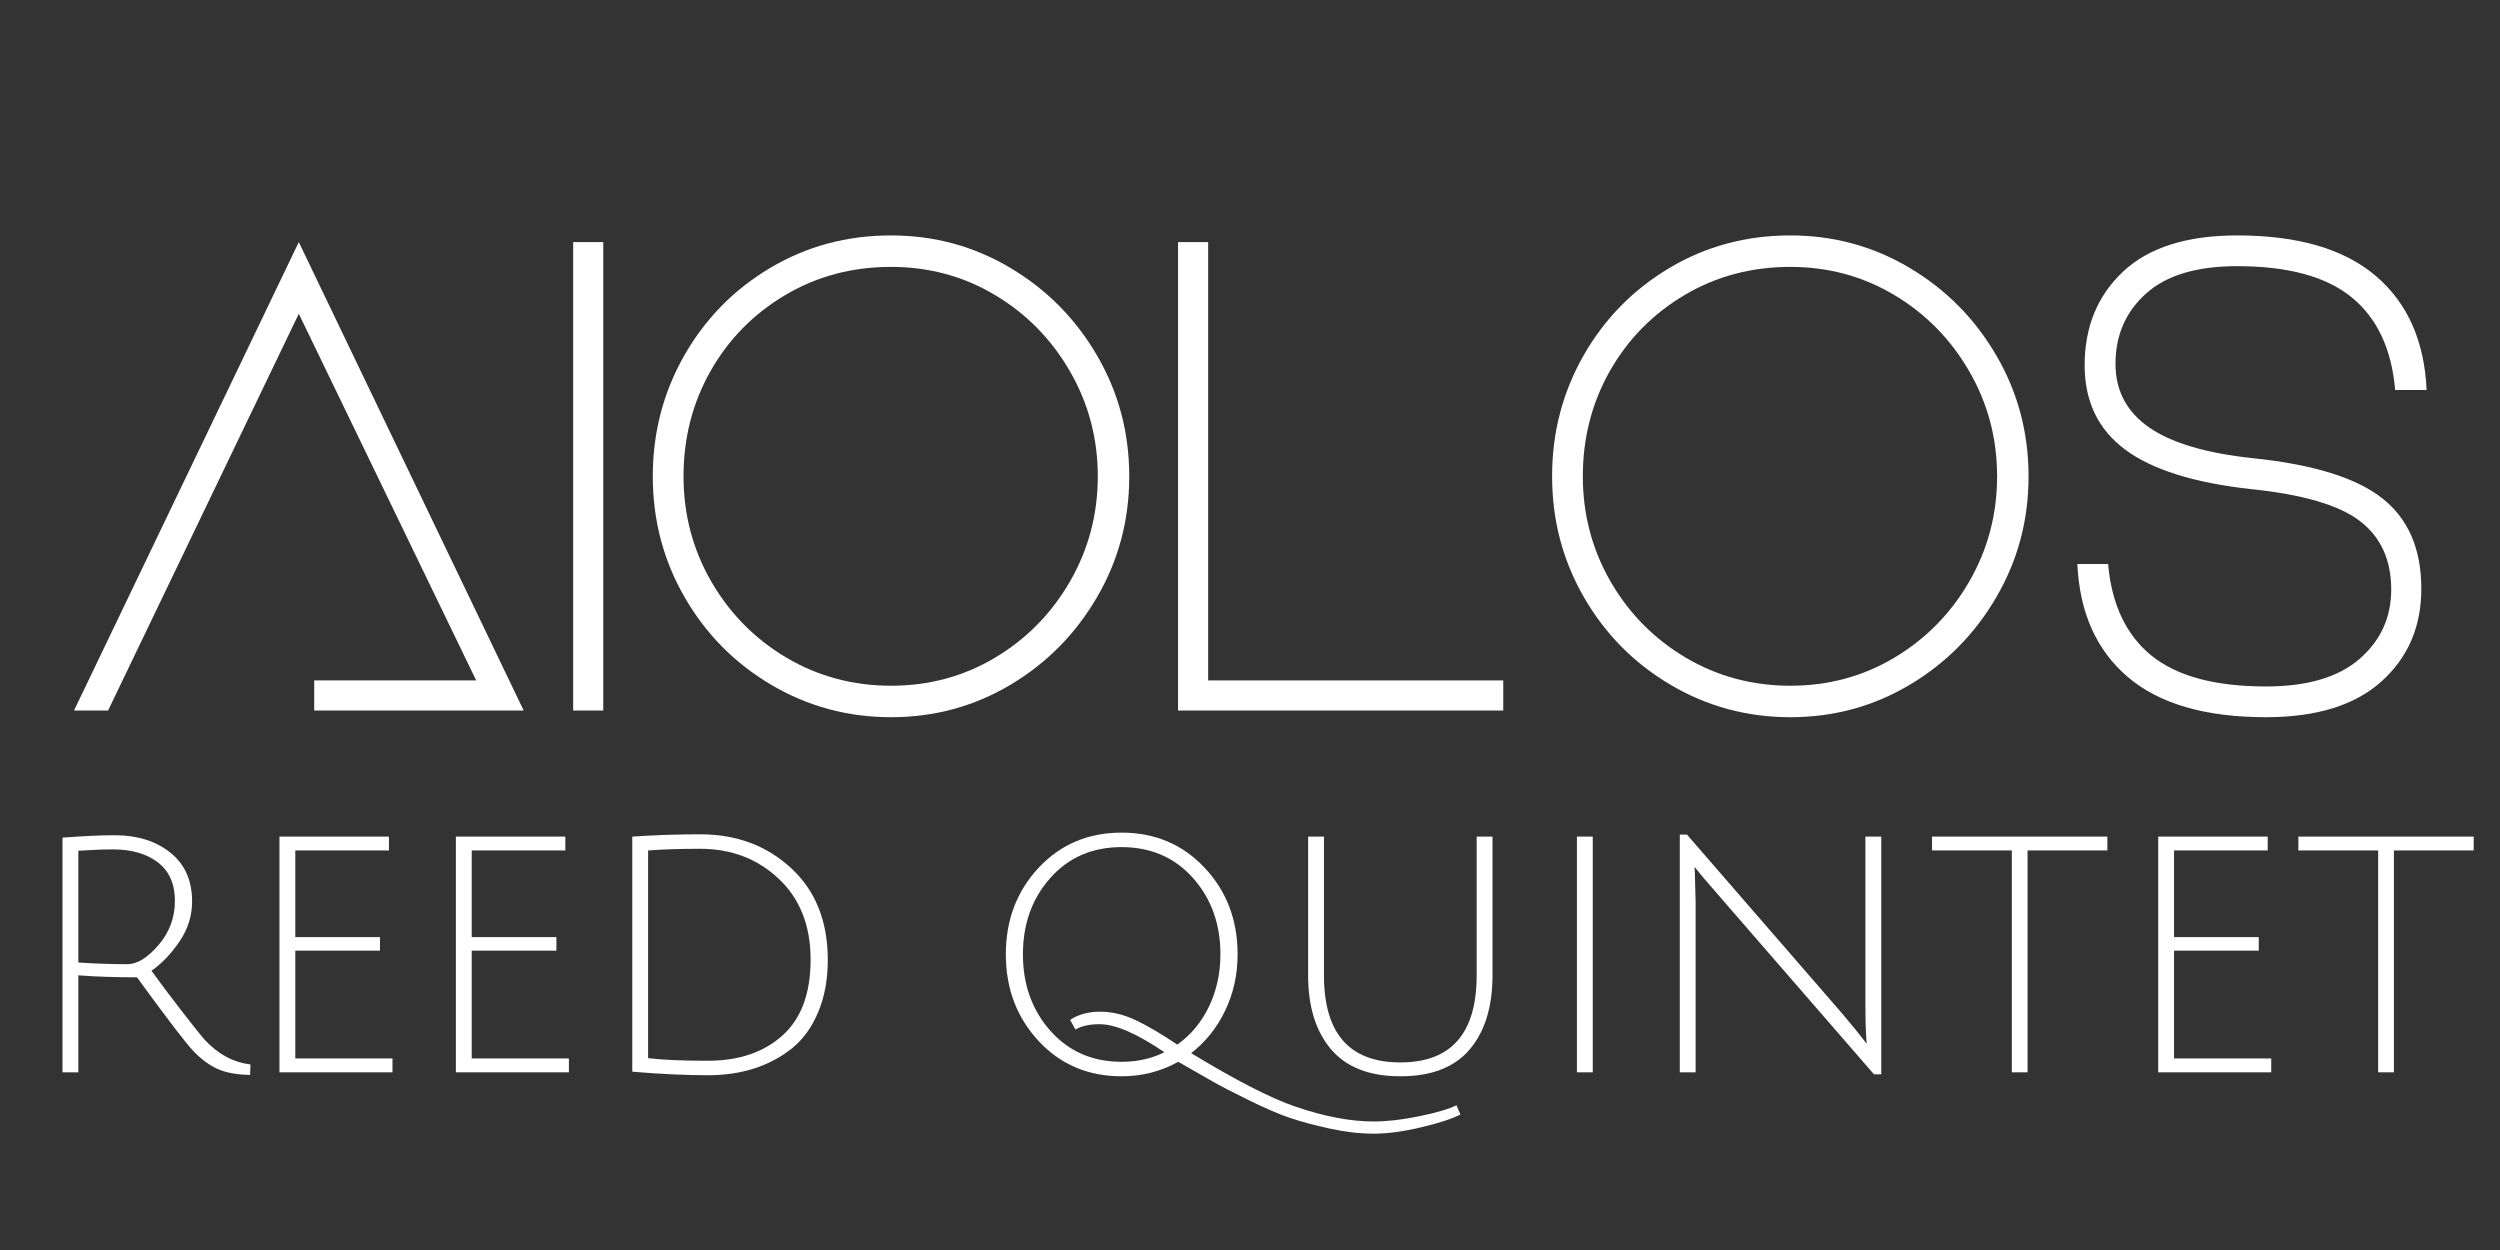
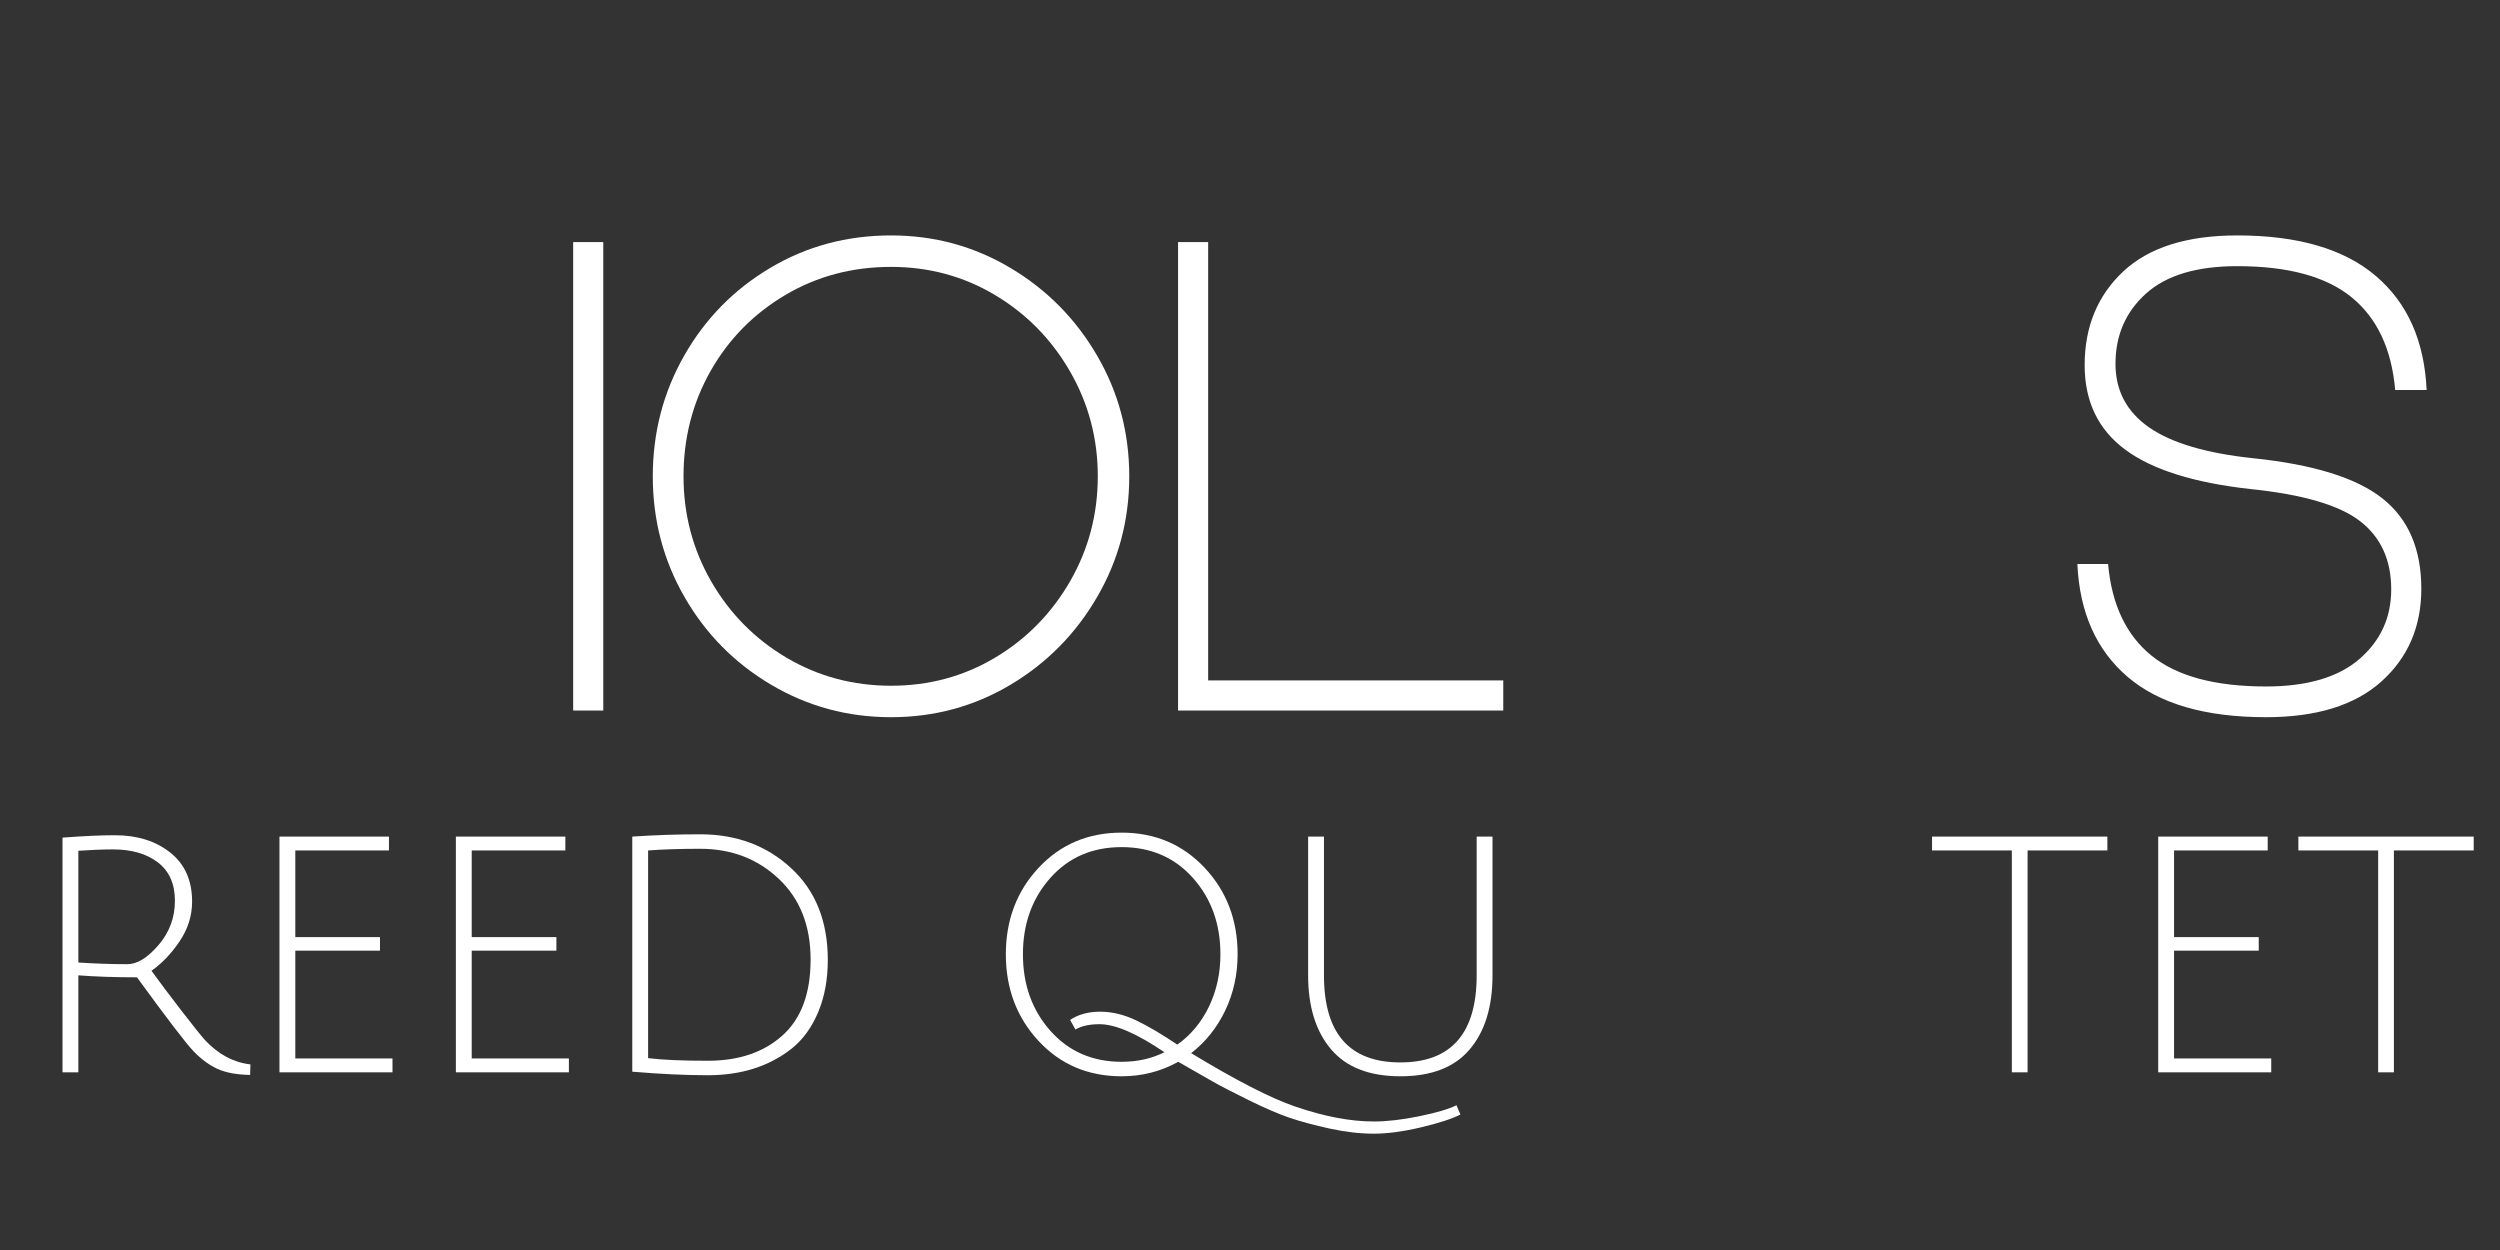
<svg xmlns="http://www.w3.org/2000/svg" width="500" viewBox="0 0 375 187.5" height="250" preserveAspectRatio="xMidYMid meet">
  <rect x="0" y="0" width="375" height="187.5" fill="#333333" stroke="none" />
  <defs>
    <g />
  </defs>
  <g fill="#ffffff" fill-opacity="1">
    <g transform="translate(7.381, 106.58)">
      <g>
-         <path d="M 8.828 0 L 3.719 0 L 37.438 -70.266 L 71.172 0 L 39.75 0 L 39.75 -4.516 L 64.047 -4.516 L 37.438 -59.516 Z M 8.828 0 " />
-       </g>
+         </g>
    </g>
  </g>
  <g fill="#ffffff" fill-opacity="1">
    <g transform="translate(82.256, 106.58)">
      <g>
        <path d="M 8.234 0 L 3.719 0 L 3.719 -70.266 L 8.234 -70.266 Z M 8.234 0 " />
      </g>
    </g>
  </g>
  <g fill="#ffffff" fill-opacity="1">
    <g transform="translate(94.2, 106.58)">
      <g>
        <path d="M 39.453 1 C 32.961 1 26.973 -0.617 21.484 -3.859 C 15.992 -7.109 11.66 -11.492 8.484 -17.016 C 5.305 -22.535 3.719 -28.57 3.719 -35.125 C 3.719 -41.688 5.289 -47.727 8.438 -53.25 C 11.582 -58.77 15.879 -63.148 21.328 -66.391 C 26.785 -69.641 32.828 -71.266 39.453 -71.266 C 45.941 -71.266 51.91 -69.641 57.359 -66.391 C 62.816 -63.148 67.148 -58.77 70.359 -53.25 C 73.578 -47.727 75.188 -41.688 75.188 -35.125 C 75.188 -28.57 73.578 -22.535 70.359 -17.016 C 67.148 -11.492 62.816 -7.109 57.359 -3.859 C 51.91 -0.617 45.941 1 39.453 1 Z M 39.453 -3.719 C 45.141 -3.719 50.336 -5.117 55.047 -7.922 C 59.766 -10.734 63.516 -14.547 66.297 -19.359 C 69.078 -24.18 70.469 -29.438 70.469 -35.125 C 70.469 -40.812 69.078 -46.062 66.297 -50.875 C 63.516 -55.695 59.766 -59.516 55.047 -62.328 C 50.336 -65.141 45.141 -66.547 39.453 -66.547 C 33.629 -66.547 28.344 -65.141 23.594 -62.328 C 18.844 -59.516 15.109 -55.719 12.391 -50.938 C 9.68 -46.156 8.328 -40.883 8.328 -35.125 C 8.328 -29.438 9.711 -24.18 12.484 -19.359 C 15.266 -14.547 19.031 -10.734 23.781 -7.922 C 28.539 -5.117 33.766 -3.719 39.453 -3.719 Z M 39.453 -3.719 " />
      </g>
    </g>
  </g>
  <g fill="#ffffff" fill-opacity="1">
    <g transform="translate(172.99, 106.58)">
      <g>
        <path d="M 52.5 0 L 3.719 0 L 3.719 -70.266 L 8.234 -70.266 L 8.234 -4.516 L 52.5 -4.516 Z M 52.5 0 " />
      </g>
    </g>
  </g>
  <g fill="#ffffff" fill-opacity="1">
    <g transform="translate(229.096, 106.58)">
      <g>
-         <path d="M 39.453 1 C 32.961 1 26.973 -0.617 21.484 -3.859 C 15.992 -7.109 11.66 -11.492 8.484 -17.016 C 5.305 -22.535 3.719 -28.57 3.719 -35.125 C 3.719 -41.688 5.289 -47.727 8.438 -53.25 C 11.582 -58.77 15.879 -63.148 21.328 -66.391 C 26.785 -69.641 32.828 -71.266 39.453 -71.266 C 45.941 -71.266 51.91 -69.641 57.359 -66.391 C 62.816 -63.148 67.148 -58.77 70.359 -53.25 C 73.578 -47.727 75.188 -41.688 75.188 -35.125 C 75.188 -28.57 73.578 -22.535 70.359 -17.016 C 67.148 -11.492 62.816 -7.109 57.359 -3.859 C 51.91 -0.617 45.941 1 39.453 1 Z M 39.453 -3.719 C 45.141 -3.719 50.336 -5.117 55.047 -7.922 C 59.766 -10.734 63.516 -14.547 66.297 -19.359 C 69.078 -24.18 70.469 -29.438 70.469 -35.125 C 70.469 -40.812 69.078 -46.062 66.297 -50.875 C 63.516 -55.695 59.766 -59.516 55.047 -62.328 C 50.336 -65.141 45.141 -66.547 39.453 -66.547 C 33.629 -66.547 28.344 -65.141 23.594 -62.328 C 18.844 -59.516 15.109 -55.719 12.391 -50.938 C 9.68 -46.156 8.328 -40.883 8.328 -35.125 C 8.328 -29.438 9.711 -24.18 12.484 -19.359 C 15.266 -14.547 19.031 -10.734 23.781 -7.922 C 28.539 -5.117 33.766 -3.719 39.453 -3.719 Z M 39.453 -3.719 " />
-       </g>
+         </g>
    </g>
  </g>
  <g fill="#ffffff" fill-opacity="1">
    <g transform="translate(307.886, 106.58)">
      <g>
        <path d="M 32.016 1 C 22.922 1 16.016 -1.004 11.297 -5.016 C 6.578 -9.035 4.051 -14.691 3.719 -21.984 L 8.328 -21.984 C 8.867 -15.891 11.047 -11.301 14.859 -8.219 C 18.672 -5.145 24.391 -3.609 32.016 -3.609 C 38.172 -3.609 42.836 -4.977 46.016 -7.719 C 49.203 -10.469 50.797 -13.953 50.797 -18.172 C 50.797 -22.586 49.238 -26 46.125 -28.406 C 43.008 -30.812 37.539 -32.414 29.719 -33.219 C 21.219 -34.156 14.941 -36.129 10.891 -39.141 C 6.836 -42.148 4.812 -46.367 4.812 -51.797 C 4.812 -57.547 6.734 -62.227 10.578 -65.844 C 14.43 -69.457 20.141 -71.266 27.703 -71.266 C 36.805 -71.266 43.734 -69.238 48.484 -65.188 C 53.234 -61.145 55.773 -55.441 56.109 -48.078 L 51.391 -48.078 C 50.859 -54.234 48.68 -58.867 44.859 -61.984 C 41.047 -65.098 35.328 -66.656 27.703 -66.656 C 21.609 -66.656 17.039 -65.281 14 -62.531 C 10.957 -59.789 9.438 -56.281 9.438 -52 C 9.438 -47.977 11.125 -44.797 14.5 -42.453 C 17.883 -40.117 23.086 -38.582 30.109 -37.844 C 39.141 -36.906 45.598 -34.895 49.484 -31.812 C 53.367 -28.738 55.312 -24.223 55.312 -18.266 C 55.312 -12.578 53.316 -7.941 49.328 -4.359 C 45.348 -0.785 39.578 1 32.016 1 Z M 32.016 1 " />
      </g>
    </g>
  </g>
  <g fill="#ffffff" fill-opacity="1">
    <g transform="translate(2.846, 160.848)">
      <g>
        <path d="M 6.531 0 L 6.531 -35.203 C 9.656 -35.441 12.273 -35.562 14.391 -35.562 C 17.754 -35.562 20.523 -34.691 22.703 -32.953 C 24.879 -31.223 25.969 -28.773 25.969 -25.609 C 25.969 -23.473 25.336 -21.477 24.078 -19.625 C 22.828 -17.781 21.426 -16.316 19.875 -15.234 C 21.094 -13.547 22.598 -11.539 24.391 -9.219 C 26.191 -6.895 27.359 -5.438 27.891 -4.844 C 29.898 -2.695 32.176 -1.477 34.719 -1.188 L 34.672 0.391 C 32.66 0.359 31.023 0.055 29.766 -0.516 C 28.516 -1.098 27.32 -1.977 26.188 -3.156 C 25.051 -4.344 22.223 -8.039 17.703 -14.25 C 14.473 -14.25 11.539 -14.348 8.906 -14.547 L 8.906 0 Z M 16.266 -16.219 C 17.723 -16.219 19.273 -17.172 20.922 -19.078 C 22.566 -20.992 23.391 -23.211 23.391 -25.734 C 23.391 -28.266 22.539 -30.18 20.844 -31.484 C 19.145 -32.785 16.895 -33.438 14.094 -33.438 C 12.613 -33.438 10.883 -33.367 8.906 -33.234 L 8.906 -16.469 C 11.539 -16.301 13.992 -16.219 16.266 -16.219 Z M 16.266 -16.219 " />
      </g>
    </g>
  </g>
  <g fill="#ffffff" fill-opacity="1">
    <g transform="translate(35.389, 160.848)">
      <g>
        <path d="M 6.531 0 L 6.531 -35.359 L 22.953 -35.359 L 22.953 -33.281 L 8.906 -33.281 L 8.906 -20.281 L 21.609 -20.281 L 21.609 -18.25 L 8.906 -18.25 L 8.906 -2.078 L 23.484 -2.078 L 23.484 0 Z M 6.531 0 " />
      </g>
    </g>
  </g>
  <g fill="#ffffff" fill-opacity="1">
    <g transform="translate(61.85, 160.848)">
      <g>
        <path d="M 6.531 0 L 6.531 -35.359 L 22.953 -35.359 L 22.953 -33.281 L 8.906 -33.281 L 8.906 -20.281 L 21.609 -20.281 L 21.609 -18.25 L 8.906 -18.25 L 8.906 -2.078 L 23.484 -2.078 L 23.484 0 Z M 6.531 0 " />
      </g>
    </g>
  </g>
  <g fill="#ffffff" fill-opacity="1">
    <g transform="translate(88.31, 160.848)">
      <g>
        <path d="M 17.859 -1.734 C 22.504 -1.734 26.234 -2.992 29.047 -5.516 C 31.867 -8.035 33.281 -11.832 33.281 -16.906 C 33.281 -21.988 31.688 -26.031 28.5 -29.031 C 25.32 -32.031 21.395 -33.531 16.719 -33.531 C 13.719 -33.531 11.113 -33.445 8.906 -33.281 L 8.906 -2.125 C 11.039 -1.863 14.023 -1.734 17.859 -1.734 Z M 16.719 -35.703 C 22.156 -35.703 26.703 -34.008 30.359 -30.625 C 34.023 -27.25 35.859 -22.66 35.859 -16.859 C 35.859 -13.93 35.383 -11.336 34.438 -9.078 C 33.5 -6.816 32.207 -5.008 30.562 -3.656 C 27.164 -0.926 22.93 0.438 17.859 0.438 C 14.523 0.438 10.75 0.258 6.531 -0.094 L 6.531 -35.359 C 9.895 -35.586 13.289 -35.703 16.719 -35.703 Z M 16.719 -35.703 " />
      </g>
    </g>
  </g>
  <g fill="#ffffff" fill-opacity="1">
    <g transform="translate(128.618, 160.848)">
      <g />
    </g>
  </g>
  <g fill="#ffffff" fill-opacity="1">
    <g transform="translate(146.423, 160.848)">
      <g>
        <path d="M 9.375 -4.688 C 6.094 -8.219 4.453 -12.555 4.453 -17.703 C 4.453 -22.848 6.094 -27.176 9.375 -30.688 C 12.656 -34.195 16.801 -35.953 21.812 -35.953 C 26.82 -35.953 30.973 -34.195 34.266 -30.688 C 37.566 -27.176 39.219 -22.848 39.219 -17.703 C 39.219 -14.672 38.598 -11.859 37.359 -9.266 C 36.117 -6.68 34.414 -4.551 32.25 -2.875 C 39 1.219 44.207 3.891 47.875 5.141 C 52.219 6.629 56.141 7.375 59.641 7.375 C 61.648 7.375 63.941 7.109 66.516 6.578 C 69.086 6.047 70.93 5.5 72.047 4.938 L 72.641 6.328 C 71.359 6.984 69.391 7.625 66.734 8.25 C 64.078 8.883 61.711 9.203 59.641 9.203 C 57.566 9.203 55.363 8.945 53.031 8.438 C 50.707 7.926 48.711 7.391 47.047 6.828 C 45.391 6.266 43.32 5.375 40.844 4.156 C 38.375 2.938 36.602 2.02 35.531 1.406 C 34.457 0.801 32.719 -0.191 30.312 -1.578 C 27.707 -0.129 24.875 0.594 21.812 0.594 C 16.801 0.594 12.656 -1.164 9.375 -4.688 Z M 11.125 -29.156 C 8.383 -26.07 7.016 -22.254 7.016 -17.703 C 7.016 -13.148 8.391 -9.32 11.141 -6.219 C 13.898 -3.125 17.457 -1.578 21.812 -1.578 C 24.188 -1.578 26.328 -2.055 28.234 -3.016 C 24.117 -5.816 20.875 -7.219 18.5 -7.219 C 17.008 -7.219 15.805 -6.953 14.891 -6.422 L 14.094 -7.859 C 15.312 -8.68 16.812 -9.094 18.594 -9.094 C 20.375 -9.094 22.16 -8.664 23.953 -7.812 C 25.754 -6.957 27.828 -5.738 30.172 -4.156 C 32.211 -5.602 33.801 -7.516 34.938 -9.891 C 36.07 -12.266 36.641 -14.867 36.641 -17.703 C 36.641 -22.254 35.266 -26.07 32.516 -29.156 C 29.766 -32.238 26.195 -33.781 21.812 -33.781 C 17.426 -33.781 13.863 -32.238 11.125 -29.156 Z M 11.125 -29.156 " />
      </g>
    </g>
  </g>
  <g fill="#ffffff" fill-opacity="1">
    <g transform="translate(190.095, 160.848)">
      <g>
        <path d="M 30.359 -3.438 C 28.086 -0.75 24.625 0.594 19.969 0.594 C 15.32 0.594 11.852 -0.754 9.562 -3.453 C 7.27 -6.16 6.125 -9.859 6.125 -14.547 L 6.125 -35.359 L 8.5 -35.359 L 8.5 -14.547 C 8.5 -5.836 12.316 -1.484 19.953 -1.484 C 27.586 -1.484 31.406 -5.836 31.406 -14.547 L 31.406 -35.359 L 33.781 -35.359 L 33.781 -14.547 C 33.781 -9.828 32.641 -6.125 30.359 -3.438 Z M 30.359 -3.438 " />
      </g>
    </g>
    <g transform="translate(230.007, 160.848)">
      <g>
-         <path d="M 6.531 0 L 6.531 -35.359 L 8.906 -35.359 L 8.906 0 Z M 6.531 0 " />
-       </g>
+         </g>
    </g>
  </g>
  <g fill="#ffffff" fill-opacity="1">
    <g transform="translate(245.438, 160.848)">
      <g>
-         <path d="M 8.797 -29.719 L 8.906 -25.516 L 8.906 0 L 6.531 0 L 6.531 -35.656 L 7.609 -35.656 L 30.906 -8.797 C 32.488 -6.922 33.707 -5.422 34.562 -4.297 C 34.438 -5.879 34.375 -7.695 34.375 -9.75 L 34.375 -35.359 L 36.75 -35.359 L 36.75 0.297 L 35.656 0.297 L 11.922 -27.047 C 10.273 -28.93 9.219 -30.188 8.75 -30.812 Z M 8.797 -29.719 " />
-       </g>
+         </g>
    </g>
    <g transform="translate(288.714, 160.848)">
      <g>
        <path d="M 13.062 -33.281 L 1.094 -33.281 L 1.094 -35.359 L 27.391 -35.359 L 27.391 -33.281 L 15.422 -33.281 L 15.422 0 L 13.062 0 Z M 13.062 -33.281 " />
      </g>
    </g>
  </g>
  <g fill="#ffffff" fill-opacity="1">
    <g transform="translate(317.202, 160.848)">
      <g>
        <path d="M 6.531 0 L 6.531 -35.359 L 22.953 -35.359 L 22.953 -33.281 L 8.906 -33.281 L 8.906 -20.281 L 21.609 -20.281 L 21.609 -18.25 L 8.906 -18.25 L 8.906 -2.078 L 23.484 -2.078 L 23.484 0 Z M 6.531 0 " />
      </g>
    </g>
  </g>
  <g fill="#ffffff" fill-opacity="1">
    <g transform="translate(343.662, 160.848)">
      <g>
        <path d="M 13.062 -33.281 L 1.094 -33.281 L 1.094 -35.359 L 27.391 -35.359 L 27.391 -33.281 L 15.422 -33.281 L 15.422 0 L 13.062 0 Z M 13.062 -33.281 " />
      </g>
    </g>
  </g>
</svg>